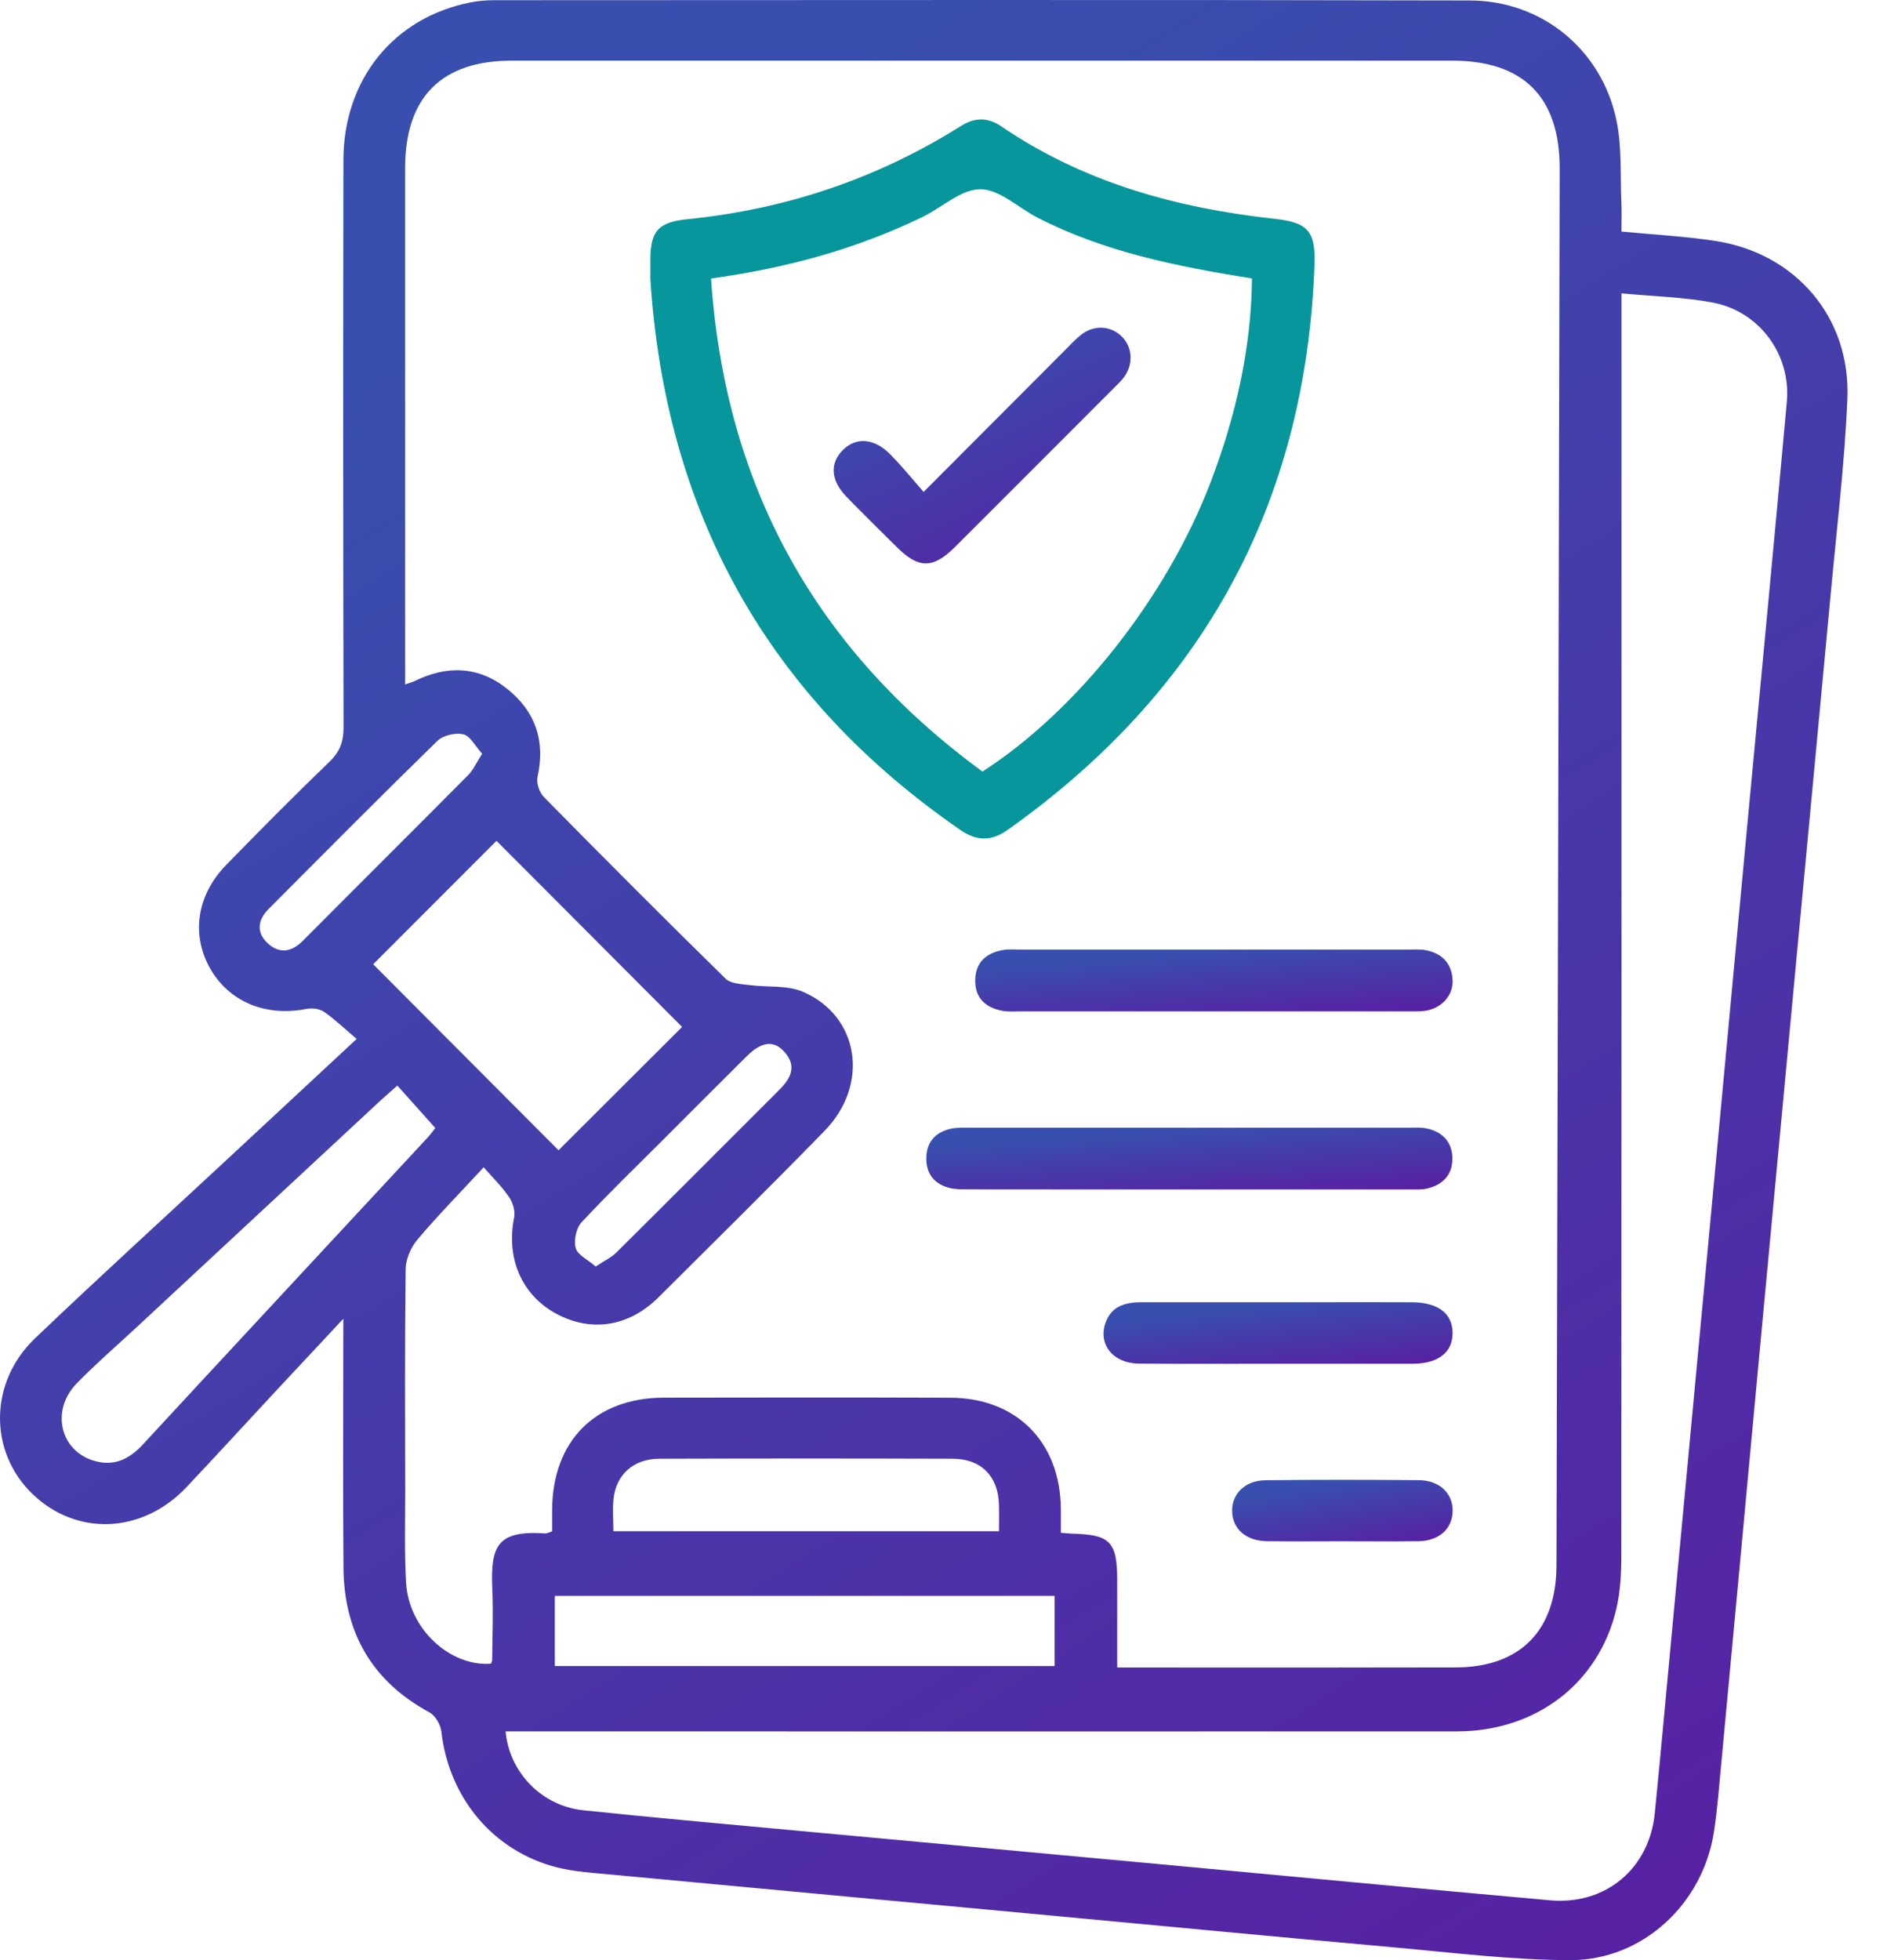
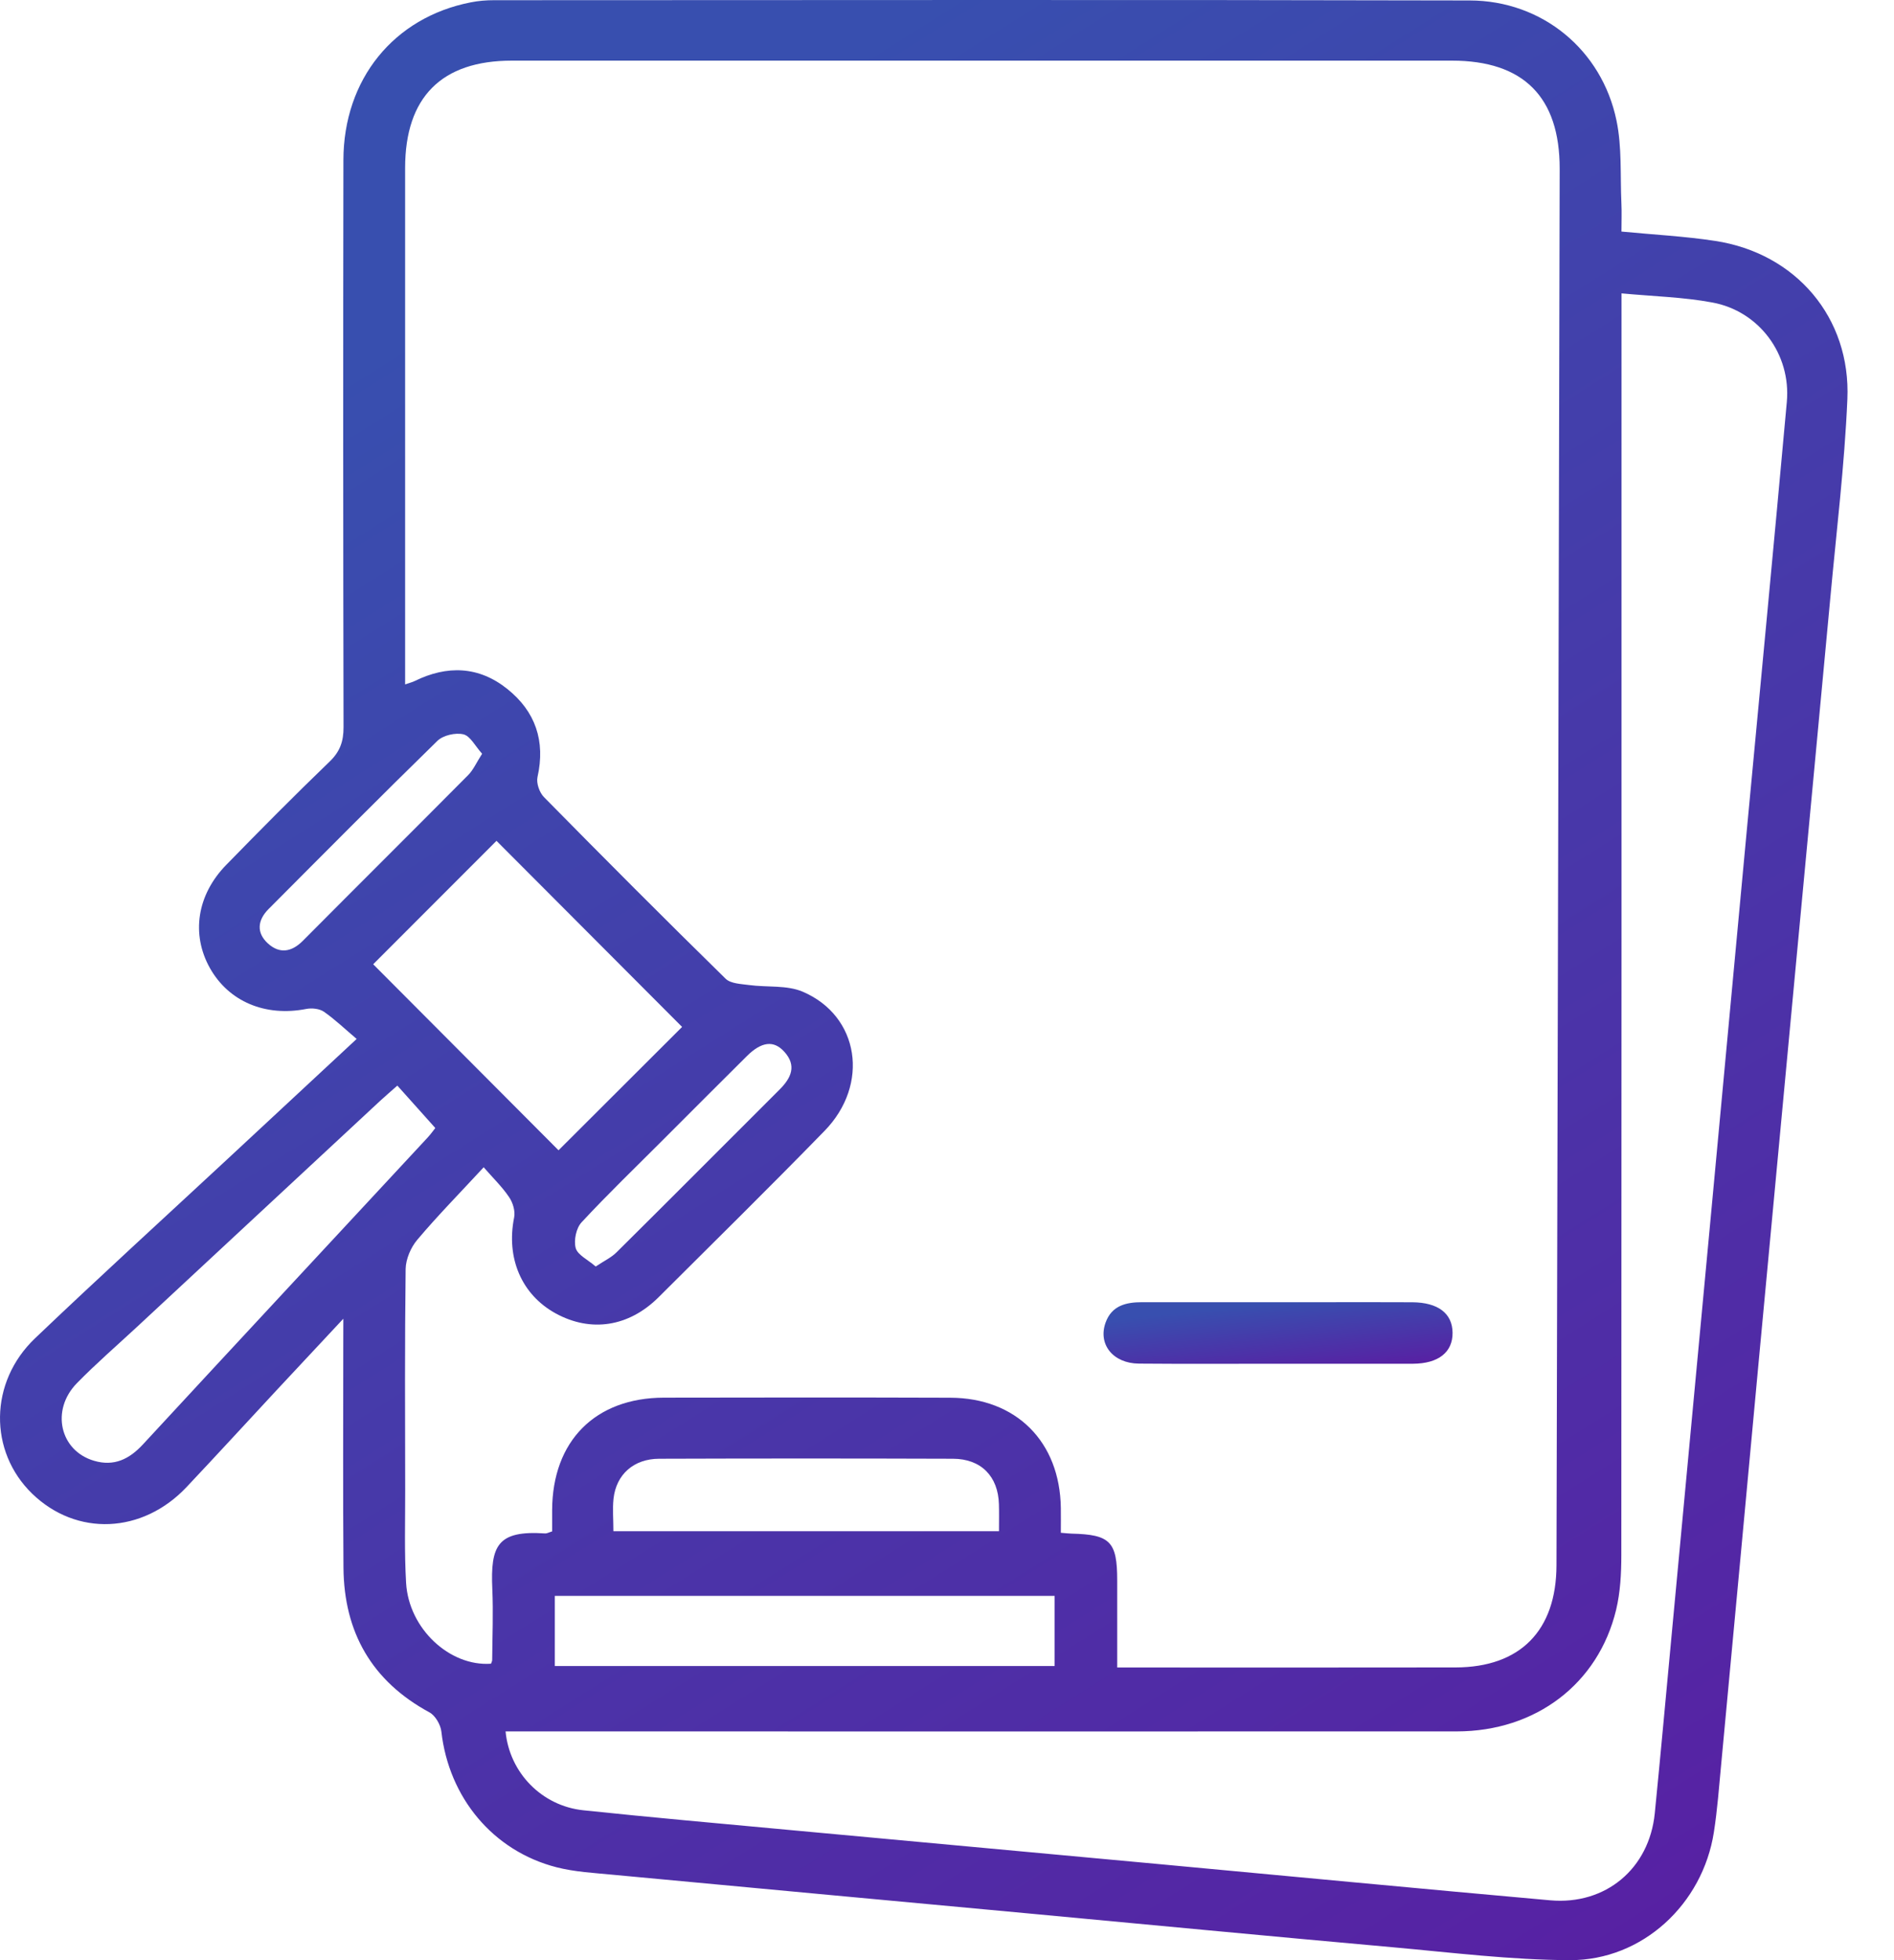
<svg xmlns="http://www.w3.org/2000/svg" width="29" height="30" viewBox="0 0 29 30" fill="none">
  <path d="M5.257 20.183C4.879 20.588 4.557 20.931 4.237 21.275C3.778 21.769 3.321 22.267 2.858 22.758C2.181 23.477 1.171 23.518 0.492 22.86C-0.174 22.213 -0.168 21.155 0.536 20.483C1.506 19.558 2.497 18.655 3.479 17.743C4.12 17.147 4.762 16.551 5.461 15.901C5.285 15.752 5.131 15.604 4.959 15.484C4.89 15.437 4.774 15.425 4.688 15.442C4.063 15.564 3.503 15.33 3.214 14.816C2.925 14.3 3.014 13.698 3.463 13.238C3.984 12.704 4.509 12.174 5.046 11.657C5.207 11.503 5.261 11.345 5.26 11.128C5.254 8.236 5.253 5.344 5.258 2.452C5.26 1.212 6.031 0.266 7.208 0.036C7.326 0.012 7.448 0.003 7.568 0.003C12.547 0.002 17.524 -0.005 22.503 0.007C23.612 0.009 24.527 0.763 24.751 1.845C24.836 2.253 24.807 2.686 24.826 3.107C24.833 3.246 24.827 3.386 24.827 3.544C25.324 3.592 25.796 3.616 26.26 3.687C27.495 3.874 28.341 4.86 28.286 6.111C28.242 7.127 28.118 8.138 28.025 9.151C27.854 10.987 27.68 12.822 27.508 14.656C27.313 16.732 27.118 18.808 26.924 20.884C26.735 22.92 26.546 24.956 26.355 26.991C26.322 27.341 26.296 27.694 26.242 28.042C26.071 29.141 25.15 30.003 24.039 30C23.136 29.997 22.231 29.884 21.33 29.803C19.454 29.635 17.579 29.456 15.704 29.281C13.598 29.085 11.492 28.891 9.386 28.693C9.096 28.665 8.8 28.65 8.52 28.578C7.547 28.328 6.872 27.511 6.758 26.501C6.746 26.396 6.665 26.256 6.576 26.208C5.693 25.73 5.267 24.982 5.259 23.993C5.25 22.865 5.256 21.736 5.256 20.607C5.257 20.497 5.257 20.387 5.257 20.183ZM17.106 25.521C17.231 25.521 17.31 25.521 17.389 25.521C19.022 25.521 20.655 25.523 22.287 25.52C23.277 25.518 23.83 24.956 23.832 23.956C23.849 16.833 23.866 9.709 23.881 2.585C23.883 1.484 23.327 0.928 22.23 0.928C17.432 0.927 12.636 0.927 7.838 0.928C6.761 0.928 6.204 1.487 6.203 2.57C6.202 5.1 6.203 7.629 6.203 10.159C6.203 10.256 6.203 10.353 6.203 10.475C6.278 10.449 6.316 10.44 6.35 10.423C6.847 10.179 7.331 10.195 7.767 10.544C8.198 10.888 8.354 11.341 8.23 11.892C8.209 11.985 8.26 12.131 8.33 12.201C9.249 13.134 10.174 14.062 11.11 14.979C11.187 15.055 11.345 15.059 11.47 15.076C11.745 15.113 12.047 15.074 12.291 15.178C13.159 15.549 13.319 16.598 12.624 17.309C11.787 18.168 10.932 19.009 10.083 19.855C9.627 20.308 9.048 20.396 8.509 20.102C7.984 19.814 7.748 19.254 7.872 18.634C7.892 18.537 7.853 18.406 7.795 18.322C7.69 18.165 7.551 18.032 7.406 17.865C7.038 18.263 6.699 18.607 6.389 18.975C6.29 19.092 6.214 19.27 6.211 19.421C6.197 20.55 6.202 21.679 6.204 22.807C6.205 23.281 6.19 23.756 6.218 24.228C6.26 24.928 6.886 25.508 7.518 25.463C7.524 25.444 7.536 25.426 7.536 25.407C7.539 25.044 7.554 24.681 7.538 24.319C7.508 23.651 7.619 23.42 8.347 23.469C8.373 23.471 8.401 23.454 8.454 23.438C8.454 23.331 8.454 23.222 8.454 23.113C8.458 22.055 9.113 21.393 10.166 21.391C11.627 21.388 13.088 21.387 14.55 21.392C15.561 21.395 16.229 22.066 16.243 23.079C16.245 23.206 16.243 23.332 16.243 23.459C16.329 23.466 16.368 23.471 16.408 23.472C16.999 23.486 17.106 23.594 17.106 24.187C17.106 24.619 17.106 25.05 17.106 25.521ZM24.828 4.49C24.828 4.647 24.828 4.775 24.828 4.903C24.828 11.203 24.829 17.501 24.825 23.8C24.825 24.081 24.81 24.368 24.745 24.639C24.472 25.771 23.514 26.498 22.306 26.499C17.57 26.501 12.833 26.499 8.096 26.499C7.979 26.499 7.861 26.499 7.741 26.499C7.801 27.133 8.298 27.64 8.931 27.706C9.973 27.816 11.017 27.908 12.06 28.005C13.955 28.181 15.851 28.354 17.747 28.53C19.743 28.715 21.738 28.906 23.735 29.084C24.587 29.16 25.252 28.598 25.337 27.754C25.427 26.852 25.508 25.949 25.593 25.047C25.788 22.961 25.984 20.875 26.179 18.789C26.367 16.773 26.555 14.757 26.743 12.741C26.949 10.544 27.16 8.348 27.359 6.151C27.425 5.42 26.933 4.759 26.215 4.629C25.774 4.547 25.319 4.536 24.828 4.49ZM10.444 15.717C9.502 14.773 8.544 13.813 7.602 12.869C6.961 13.511 6.308 14.164 5.714 14.758C6.653 15.7 7.615 16.666 8.552 17.605C9.164 16.994 9.812 16.348 10.444 15.717ZM8.495 24.425C8.495 24.812 8.495 25.159 8.495 25.498C11.061 25.498 13.601 25.498 16.148 25.498C16.148 25.128 16.148 24.782 16.148 24.425C13.586 24.425 11.045 24.425 8.495 24.425ZM6.084 16.615C5.984 16.703 5.901 16.775 5.82 16.849C4.581 18 3.342 19.151 2.103 20.303C1.794 20.59 1.473 20.867 1.177 21.17C0.774 21.582 0.917 22.204 1.44 22.357C1.745 22.447 1.979 22.334 2.19 22.105C3.639 20.538 5.094 18.976 6.546 17.412C6.599 17.355 6.645 17.289 6.665 17.264C6.464 17.04 6.277 16.831 6.084 16.615ZM9.392 23.435C11.383 23.435 13.33 23.435 15.296 23.435C15.296 23.282 15.299 23.152 15.295 23.023C15.284 22.596 15.022 22.327 14.592 22.326C13.092 22.321 11.593 22.321 10.093 22.326C9.704 22.327 9.436 22.565 9.394 22.936C9.377 23.093 9.392 23.254 9.392 23.435ZM9.121 19.384C9.251 19.297 9.36 19.247 9.44 19.167C10.276 18.339 11.105 17.505 11.938 16.674C12.115 16.497 12.202 16.309 12.008 16.096C11.847 15.918 11.66 15.942 11.438 16.161C11.009 16.586 10.584 17.014 10.157 17.44C9.738 17.86 9.31 18.271 8.906 18.706C8.822 18.795 8.783 18.984 8.815 19.102C8.845 19.208 9.001 19.279 9.121 19.384ZM7.382 11.536C7.276 11.419 7.201 11.264 7.096 11.239C6.975 11.21 6.785 11.253 6.697 11.339C5.827 12.188 4.97 13.052 4.112 13.913C3.943 14.083 3.922 14.276 4.104 14.441C4.279 14.599 4.462 14.574 4.635 14.401C5.478 13.553 6.327 12.71 7.169 11.862C7.249 11.781 7.296 11.669 7.382 11.536Z" fill="url(#paint0_linear_2426_364)" />
-   <path d="M9.958 4.271C9.958 4.181 9.958 4.09 9.958 3.999C9.956 3.544 10.068 3.401 10.525 3.355C12.033 3.203 13.431 2.735 14.714 1.928C14.927 1.794 15.124 1.793 15.331 1.934C16.594 2.794 18.017 3.185 19.517 3.349C20.022 3.404 20.145 3.537 20.127 4.047C19.997 7.71 18.415 10.584 15.431 12.7C15.186 12.874 14.962 12.879 14.71 12.706C11.75 10.668 10.189 7.846 9.958 4.271ZM10.887 4.262C11.104 7.462 12.504 9.95 15.043 11.809C16.501 10.87 17.875 9.125 18.543 7.363C18.922 6.365 19.158 5.336 19.17 4.262C18.008 4.076 16.905 3.854 15.888 3.332C15.593 3.181 15.306 2.898 15.013 2.896C14.719 2.894 14.427 3.173 14.129 3.319C13.117 3.81 12.045 4.103 10.887 4.262Z" fill="#07969B" />
-   <path d="M18.224 18.204C17.096 18.204 15.968 18.205 14.84 18.203C14.74 18.203 14.637 18.205 14.541 18.182C14.308 18.123 14.18 17.967 14.183 17.723C14.186 17.479 14.323 17.329 14.555 17.276C14.651 17.254 14.755 17.259 14.856 17.259C17.091 17.259 19.327 17.259 21.563 17.259C21.654 17.259 21.746 17.252 21.834 17.269C22.079 17.317 22.234 17.469 22.238 17.724C22.242 17.979 22.092 18.135 21.848 18.191C21.762 18.211 21.668 18.204 21.578 18.204C20.46 18.204 19.342 18.204 18.224 18.204Z" fill="url(#paint1_linear_2426_364)" />
-   <path d="M18.556 15.479C17.578 15.479 16.601 15.479 15.623 15.479C15.533 15.479 15.44 15.487 15.352 15.471C15.092 15.425 14.928 15.275 14.932 15.001C14.935 14.727 15.103 14.583 15.362 14.539C15.441 14.526 15.523 14.533 15.604 14.533C17.59 14.533 19.575 14.533 21.561 14.533C21.651 14.533 21.744 14.526 21.832 14.543C22.078 14.591 22.226 14.74 22.241 14.995C22.255 15.233 22.076 15.432 21.822 15.47C21.733 15.484 21.64 15.478 21.55 15.479C20.552 15.479 19.554 15.479 18.556 15.479Z" fill="url(#paint2_linear_2426_364)" />
  <path d="M19.552 20.872C18.848 20.872 18.143 20.876 17.439 20.87C17.043 20.867 16.809 20.576 16.928 20.243C17.022 19.981 17.241 19.93 17.488 19.93C18.464 19.931 19.441 19.93 20.417 19.93C20.819 19.93 21.222 19.929 21.625 19.931C22.02 19.934 22.238 20.102 22.241 20.397C22.244 20.696 22.024 20.87 21.635 20.872C20.942 20.873 20.247 20.872 19.552 20.872Z" fill="url(#paint3_linear_2426_364)" />
-   <path d="M20.544 23.589C20.161 23.589 19.779 23.593 19.398 23.588C19.08 23.584 18.873 23.402 18.866 23.133C18.857 22.868 19.064 22.658 19.374 22.655C20.158 22.646 20.943 22.647 21.726 22.654C22.043 22.657 22.245 22.856 22.242 23.124C22.24 23.396 22.036 23.583 21.72 23.588C21.327 23.593 20.935 23.589 20.544 23.589Z" fill="url(#paint4_linear_2426_364)" />
-   <path d="M14.142 7.529C14.89 6.778 15.587 6.08 16.283 5.383C16.369 5.297 16.451 5.207 16.544 5.131C16.741 4.969 17.003 4.98 17.174 5.148C17.343 5.314 17.358 5.579 17.204 5.781C17.162 5.836 17.109 5.884 17.06 5.934C16.249 6.746 15.438 7.558 14.625 8.369C14.285 8.708 14.066 8.707 13.729 8.371C13.472 8.116 13.213 7.862 12.96 7.602C12.717 7.351 12.702 7.088 12.909 6.884C13.11 6.687 13.386 6.706 13.627 6.95C13.803 7.127 13.961 7.322 14.142 7.529Z" fill="url(#paint5_linear_2426_364)" />
  <defs>
    <linearGradient id="paint0_linear_2426_364" x1="14.145" y1="4.80658e-07" x2="30.967" y2="26.779" gradientUnits="userSpaceOnUse">
      <stop stop-color="#384FAF" />
      <stop offset="1" stop-color="#5820A3" />
    </linearGradient>
    <linearGradient id="paint1_linear_2426_364" x1="18.21" y1="17.258" x2="18.292" y2="18.431" gradientUnits="userSpaceOnUse">
      <stop stop-color="#384FAF" />
      <stop offset="1" stop-color="#5820A3" />
    </linearGradient>
    <linearGradient id="paint2_linear_2426_364" x1="18.587" y1="14.531" x2="18.677" y2="15.706" gradientUnits="userSpaceOnUse">
      <stop stop-color="#384FAF" />
      <stop offset="1" stop-color="#5820A3" />
    </linearGradient>
    <linearGradient id="paint3_linear_2426_364" x1="19.569" y1="19.93" x2="19.691" y2="21.091" gradientUnits="userSpaceOnUse">
      <stop stop-color="#384FAF" />
      <stop offset="1" stop-color="#5820A3" />
    </linearGradient>
    <linearGradient id="paint4_linear_2426_364" x1="20.554" y1="22.648" x2="20.742" y2="23.79" gradientUnits="userSpaceOnUse">
      <stop stop-color="#384FAF" />
      <stop offset="1" stop-color="#5820A3" />
    </linearGradient>
    <linearGradient id="paint5_linear_2426_364" x1="15.038" y1="5.016" x2="16.767" y2="8.694" gradientUnits="userSpaceOnUse">
      <stop stop-color="#384FAF" />
      <stop offset="1" stop-color="#5820A3" />
    </linearGradient>
  </defs>
</svg>